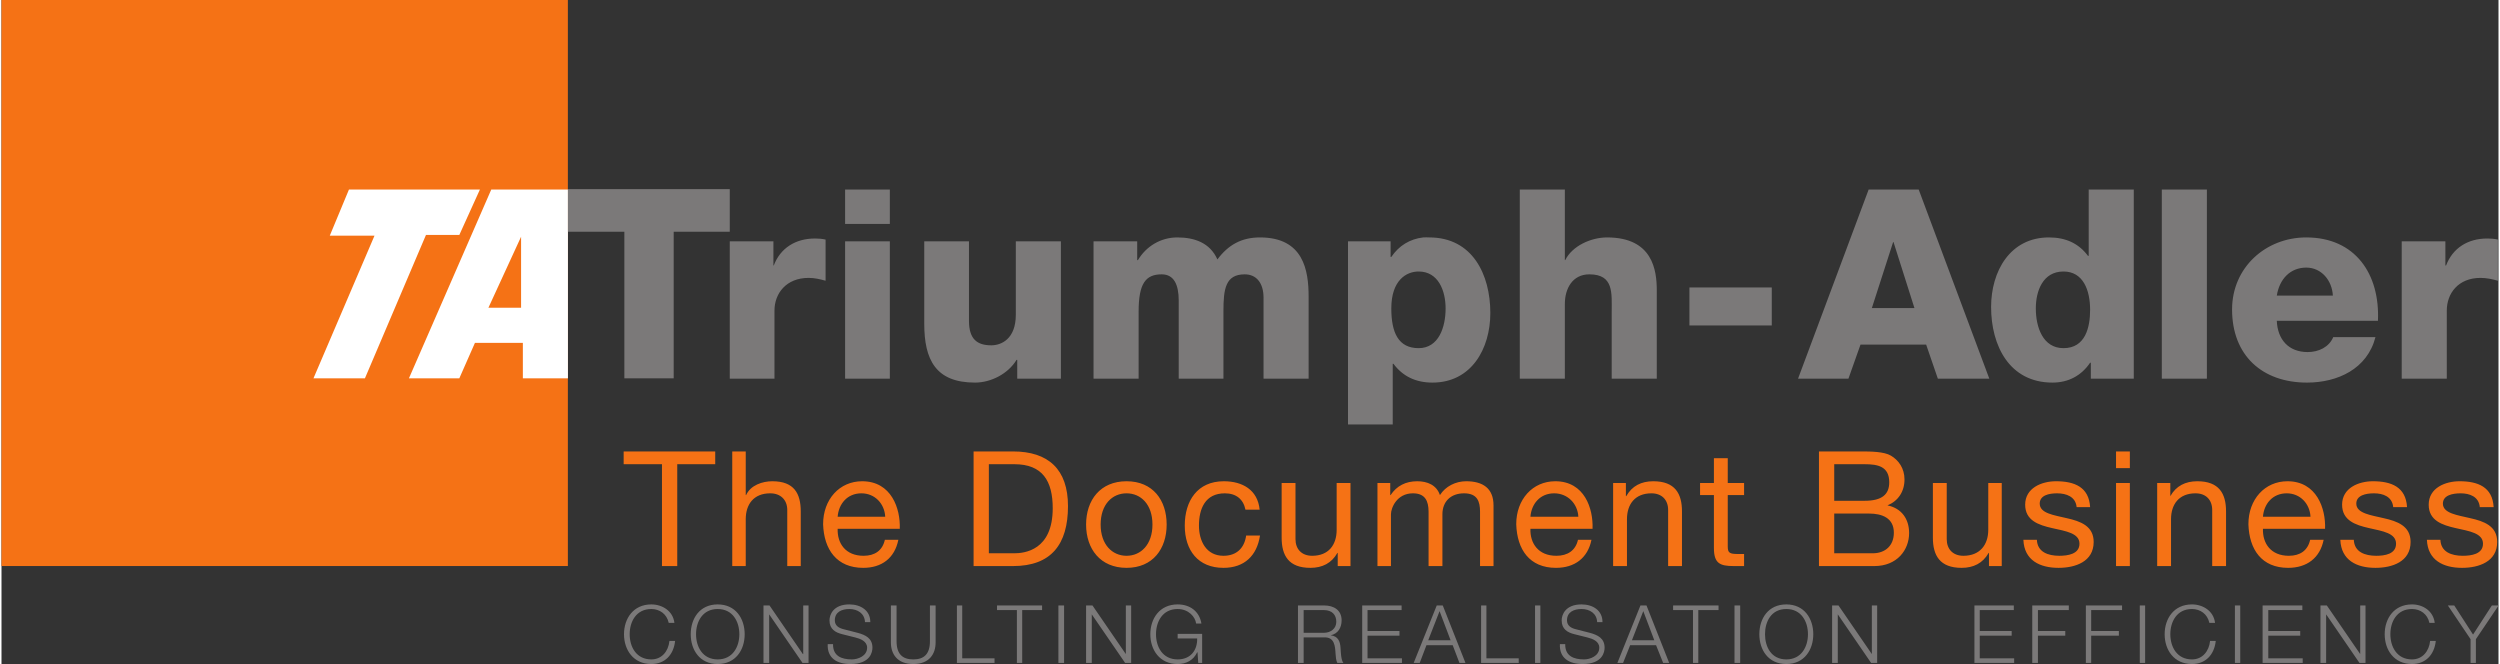
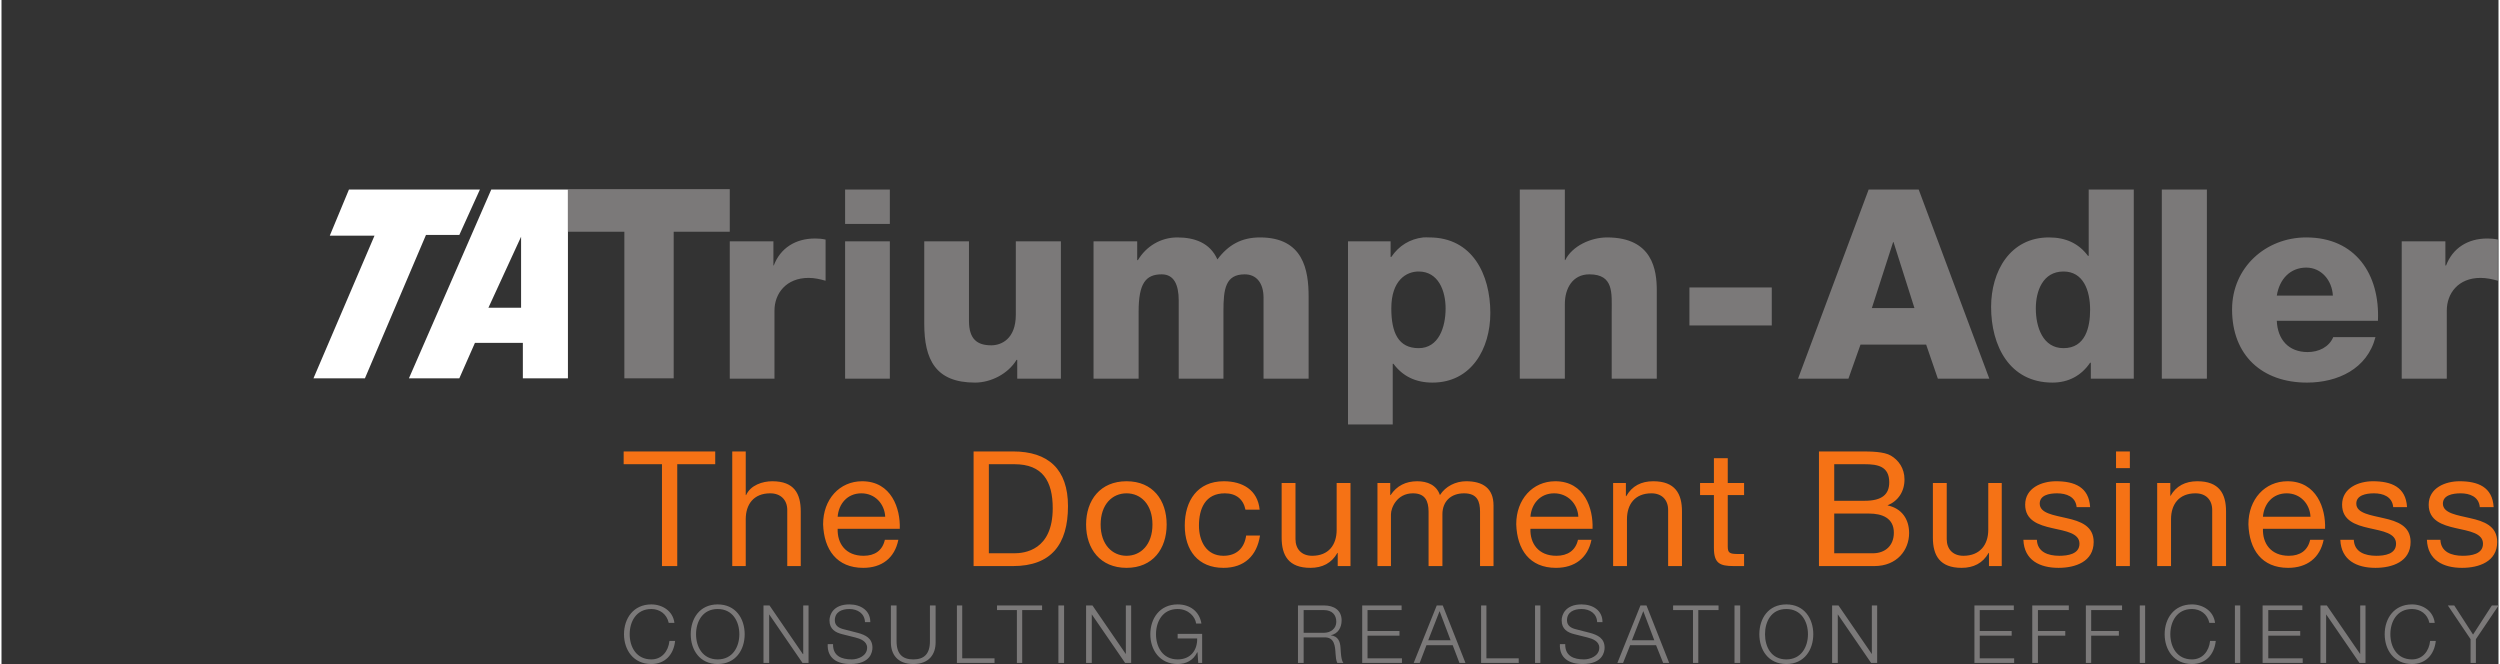
<svg xmlns="http://www.w3.org/2000/svg" version="1.0" width="1024" height="272" viewBox="0 0 219.865 58.472" id="svg2594">
  <rect x="0" y="0" width="219.865" height="58.472" fill="#333333" stroke="none" />
  <defs id="defs2596" />
  <g transform="translate(312.79,-203.126)" id="layer1">
    <path d="M 54.781,39.75 L 54.781,40.875 L 58.156,40.875 L 58.156,49.844 L 59.5,49.844 L 59.5,40.875 L 62.844,40.875 L 62.844,39.75 L 54.781,39.75 z M 64.344,39.75 L 64.344,49.844 L 65.531,49.844 L 65.531,45.719 C 65.531,44.406 66.232,43.438 67.688,43.438 C 68.605,43.438 69.188,44.016 69.188,44.906 L 69.188,49.844 L 70.375,49.844 L 70.375,45.031 C 70.375,43.462 69.796,42.375 67.875,42.375 C 67,42.375 65.959,42.719 65.562,43.594 L 65.531,43.594 L 65.531,39.75 L 64.344,39.75 z M 85.594,39.75 L 85.594,49.844 L 89.062,49.844 C 92.424,49.844 93.906,47.94 93.906,44.562 C 93.906,41.315 92.169,39.75 89.062,39.75 L 85.594,39.75 z M 160.031,39.75 L 160.031,49.844 L 164.906,49.844 C 166.912,49.844 167.969,48.421 167.969,46.938 C 167.969,45.695 167.305,44.754 166.062,44.5 C 166.995,44.119 167.562,43.293 167.562,42.219 C 167.562,41.23 167.039,40.521 166.375,40.125 C 165.768,39.758 164.577,39.75 163.688,39.75 L 160.031,39.75 z M 186.188,39.75 L 186.188,41.219 L 187.406,41.219 L 187.406,39.75 L 186.188,39.75 z M 150.781,40.344 L 150.781,42.531 L 149.562,42.531 L 149.562,43.594 L 150.781,43.594 L 150.781,48.25 C 150.781,49.593 151.289,49.844 152.531,49.844 L 153.438,49.844 L 153.438,48.781 L 152.906,48.781 C 152.157,48.781 152,48.676 152,48.125 L 152,43.594 L 153.438,43.594 L 153.438,42.531 L 152,42.531 L 152,40.344 L 150.781,40.344 z M 86.938,40.875 L 89.188,40.875 C 91.659,40.875 92.562,42.349 92.562,44.75 C 92.562,48.465 90.074,48.719 89.156,48.719 L 86.938,48.719 L 86.938,40.875 z M 161.375,40.875 L 164.062,40.875 C 165.221,40.875 166.219,41.07 166.219,42.469 C 166.219,43.528 165.588,44.094 164.062,44.094 L 161.375,44.094 L 161.375,40.875 z M 75.781,42.375 C 73.789,42.375 72.344,43.968 72.344,46.156 C 72.414,48.388 73.545,50 75.875,50 C 77.514,50 78.645,49.141 78.969,47.531 L 77.781,47.531 C 77.57,48.477 76.895,48.938 75.906,48.938 C 74.31,48.938 73.582,47.834 73.625,46.562 L 79.094,46.562 C 79.164,44.796 78.366,42.375 75.781,42.375 z M 99.062,42.375 C 96.746,42.375 95.5,44.041 95.5,46.188 C 95.5,48.321 96.746,50 99.062,50 C 101.38,50 102.594,48.321 102.594,46.188 C 102.594,44.041 101.38,42.375 99.062,42.375 z M 107.625,42.375 C 105.309,42.375 104.188,44.092 104.188,46.281 C 104.188,48.458 105.362,50 107.594,50 C 109.43,50 110.545,48.936 110.812,47.156 L 109.594,47.156 C 109.439,48.259 108.752,48.938 107.594,48.938 C 106.069,48.938 105.438,47.624 105.438,46.281 C 105.438,44.799 105.983,43.438 107.719,43.438 C 108.709,43.438 109.347,43.957 109.531,44.875 L 110.781,44.875 C 110.611,43.139 109.278,42.375 107.625,42.375 z M 124.656,42.375 C 123.654,42.375 122.85,42.775 122.312,43.594 L 122.281,43.594 L 122.281,42.531 L 121.156,42.531 L 121.156,49.844 L 122.344,49.844 L 122.344,45.281 C 122.344,44.731 122.855,43.438 124.281,43.438 C 125.355,43.438 125.656,44.116 125.656,45.062 L 125.656,49.844 L 126.875,49.844 L 126.875,45.281 C 126.875,44.151 127.623,43.438 128.781,43.438 C 129.954,43.438 130.188,44.159 130.188,45.062 L 130.188,49.844 L 131.375,49.844 L 131.375,44.5 C 131.375,42.989 130.424,42.375 128.969,42.375 C 128.036,42.375 127.15,42.818 126.656,43.594 C 126.359,42.704 125.546,42.375 124.656,42.375 z M 136.812,42.375 C 134.82,42.375 133.375,43.968 133.375,46.156 C 133.445,48.388 134.544,50 136.875,50 C 138.514,50 139.676,49.141 140,47.531 L 138.812,47.531 C 138.6,48.477 137.896,48.938 136.906,48.938 C 135.31,48.938 134.583,47.834 134.625,46.562 L 140.094,46.562 C 140.165,44.796 139.398,42.375 136.812,42.375 z M 145.438,42.375 C 144.393,42.375 143.571,42.784 143.062,43.688 L 143.031,43.688 L 143.031,42.531 L 141.906,42.531 L 141.906,49.844 L 143.125,49.844 L 143.125,45.719 C 143.125,44.406 143.826,43.438 145.281,43.438 C 146.199,43.438 146.75,44.016 146.75,44.906 L 146.75,49.844 L 147.969,49.844 L 147.969,45.031 C 147.969,43.462 147.359,42.375 145.438,42.375 z M 180.906,42.375 C 179.634,42.375 178.188,42.969 178.188,44.438 C 178.188,45.836 179.376,46.231 180.562,46.5 C 181.764,46.769 182.969,46.942 182.969,47.875 C 182.969,48.794 181.936,48.938 181.188,48.938 C 180.199,48.938 179.261,48.605 179.219,47.531 L 178.031,47.531 C 178.101,49.34 179.486,50 181.125,50 C 182.609,50 184.219,49.456 184.219,47.719 C 184.219,46.306 183.045,45.894 181.844,45.625 C 180.727,45.358 179.469,45.206 179.469,44.344 C 179.469,43.61 180.28,43.438 181,43.438 C 181.792,43.438 182.635,43.724 182.719,44.656 L 183.906,44.656 C 183.808,42.876 182.516,42.375 180.906,42.375 z M 193.344,42.375 C 192.299,42.375 191.476,42.784 190.969,43.688 L 190.969,42.531 L 189.812,42.531 L 189.812,49.844 L 191.031,49.844 L 191.031,45.719 C 191.031,44.406 191.732,43.438 193.188,43.438 C 194.106,43.438 194.656,44.016 194.656,44.906 L 194.656,49.844 L 195.875,49.844 L 195.875,45.031 C 195.875,43.462 195.265,42.375 193.344,42.375 z M 201.281,42.375 C 199.289,42.375 197.844,43.968 197.844,46.156 C 197.914,48.388 199.012,50 201.344,50 C 202.982,50 204.145,49.141 204.469,47.531 L 203.281,47.531 C 203.07,48.477 202.395,48.938 201.406,48.938 C 199.809,48.938 199.081,47.834 199.125,46.562 L 204.594,46.562 C 204.665,44.796 203.866,42.375 201.281,42.375 z M 208.812,42.375 C 207.54,42.375 206.094,42.969 206.094,44.438 C 206.094,45.836 207.282,46.231 208.469,46.5 C 209.669,46.769 210.844,46.942 210.844,47.875 C 210.844,48.794 209.844,48.938 209.094,48.938 C 208.105,48.938 207.169,48.605 207.125,47.531 L 205.938,47.531 C 206.009,49.34 207.393,50 209.031,50 C 210.515,50 212.125,49.456 212.125,47.719 C 212.125,46.306 210.951,45.894 209.75,45.625 C 208.634,45.358 207.344,45.206 207.344,44.344 C 207.344,43.61 208.185,43.438 208.906,43.438 C 209.697,43.438 210.508,43.724 210.594,44.656 L 211.812,44.656 C 211.714,42.876 210.423,42.375 208.812,42.375 z M 216.438,42.375 C 215.166,42.375 213.719,42.969 213.719,44.438 C 213.719,45.836 214.907,46.231 216.094,46.5 C 217.295,46.769 218.5,46.942 218.5,47.875 C 218.5,48.794 217.466,48.938 216.719,48.938 C 215.73,48.938 214.791,48.605 214.75,47.531 L 213.562,47.531 C 213.634,49.34 215.019,50 216.656,50 C 218.139,50 219.75,49.456 219.75,47.719 C 219.75,46.306 218.575,45.894 217.375,45.625 C 216.259,45.358 214.969,45.206 214.969,44.344 C 214.969,43.61 215.811,43.438 216.531,43.438 C 217.322,43.438 218.135,43.724 218.219,44.656 L 219.438,44.656 C 219.34,42.876 218.049,42.375 216.438,42.375 z M 112.719,42.531 L 112.719,47.344 C 112.719,48.911 113.33,50 115.25,50 C 116.295,50 117.116,49.591 117.625,48.688 L 117.656,48.688 L 117.656,49.844 L 118.781,49.844 L 118.781,42.531 L 117.562,42.531 L 117.562,46.656 C 117.562,47.969 116.861,48.938 115.406,48.938 C 114.487,48.938 113.938,48.359 113.938,47.469 L 113.938,42.531 L 112.719,42.531 z M 170.062,42.531 L 170.062,47.344 C 170.062,48.911 170.673,50 172.594,50 C 173.639,50 174.46,49.591 174.969,48.688 L 175,48.688 L 175,49.844 L 176.125,49.844 L 176.125,42.531 L 174.938,42.531 L 174.938,46.656 C 174.938,47.969 174.205,48.938 172.75,48.938 C 171.83,48.938 171.281,48.359 171.281,47.469 L 171.281,42.531 L 170.062,42.531 z M 186.188,42.531 L 186.188,49.844 L 187.406,49.844 L 187.406,42.531 L 186.188,42.531 z M 75.719,43.438 C 76.905,43.438 77.756,44.355 77.812,45.5 L 73.625,45.5 C 73.71,44.384 74.461,43.438 75.719,43.438 z M 99.062,43.438 C 100.32,43.438 101.344,44.409 101.344,46.188 C 101.344,47.954 100.32,48.938 99.062,48.938 C 97.806,48.938 96.781,47.954 96.781,46.188 C 96.781,44.409 97.806,43.438 99.062,43.438 z M 136.719,43.438 C 137.905,43.438 138.787,44.355 138.844,45.5 L 134.625,45.5 C 134.709,44.384 135.46,43.438 136.719,43.438 z M 201.219,43.438 C 202.405,43.438 203.255,44.355 203.312,45.5 L 199.125,45.5 C 199.209,44.384 199.961,43.438 201.219,43.438 z M 161.375,45.219 L 164.438,45.219 C 165.567,45.219 166.625,45.594 166.625,46.906 C 166.625,48.009 165.909,48.719 164.75,48.719 L 161.375,48.719 L 161.375,45.219 z" transform="translate(-312.79,203.126)" id="path2454" style="fill:#f57215;fill-opacity:1;fill-rule:nonzero;stroke:none" />
    <path d="M 57.219,53.219 C 55.63,53.219 54.813,54.467 54.812,55.844 C 54.812,57.221 55.63,58.469 57.219,58.469 C 58.399,58.469 59.179,57.674 59.312,56.438 L 58.812,56.438 C 58.721,57.335 58.151,58.062 57.219,58.062 C 55.884,58.062 55.312,56.946 55.312,55.844 C 55.312,54.742 55.884,53.625 57.219,53.625 C 57.954,53.625 58.58,54.067 58.75,54.844 L 59.25,54.844 C 59.123,53.785 58.172,53.219 57.219,53.219 z M 63.062,53.219 C 61.474,53.219 60.688,54.467 60.688,55.844 C 60.688,57.221 61.474,58.469 63.062,58.469 C 64.645,58.469 65.438,57.221 65.438,55.844 C 65.438,54.468 64.645,53.219 63.062,53.219 z M 74.656,53.219 C 73.236,53.219 72.906,54.131 72.906,54.625 C 72.906,55.409 73.439,55.696 74.031,55.844 L 75.156,56.125 C 75.623,56.239 76.219,56.46 76.219,57.031 C 76.219,57.766 75.405,58.062 74.875,58.062 C 73.957,58.062 73.198,57.756 73.219,56.719 L 72.75,56.719 C 72.692,57.947 73.556,58.469 74.75,58.469 C 76.536,58.469 76.688,57.377 76.688,57.031 C 76.688,56.205 76.089,55.909 75.375,55.719 L 74.156,55.406 C 73.746,55.307 73.375,55.098 73.375,54.625 C 73.375,53.876 74,53.625 74.656,53.625 C 75.37,53.625 76.004,54.011 76.031,54.781 L 76.5,54.781 C 76.507,53.75 75.651,53.219 74.656,53.219 z M 103.562,53.219 C 101.974,53.219 101.156,54.467 101.156,55.844 C 101.156,57.221 101.974,58.469 103.562,58.469 C 104.29,58.469 104.942,58.157 105.281,57.438 L 105.312,57.438 L 105.375,58.375 L 105.719,58.375 L 105.719,55.812 L 103.562,55.812 L 103.562,56.219 L 105.281,56.219 C 105.302,57.286 104.679,58.062 103.562,58.062 C 102.228,58.062 101.656,56.946 101.656,55.844 C 101.656,54.742 102.228,53.625 103.562,53.625 C 104.524,53.625 105.124,54.326 105.188,54.906 L 105.656,54.906 C 105.472,53.804 104.623,53.219 103.562,53.219 z M 139.125,53.219 C 137.705,53.219 137.375,54.131 137.375,54.625 C 137.375,55.409 137.907,55.696 138.5,55.844 L 139.625,56.125 C 140.091,56.239 140.688,56.46 140.688,57.031 C 140.688,57.766 139.874,58.062 139.344,58.062 C 138.425,58.062 137.668,57.756 137.688,56.719 L 137.219,56.719 C 137.162,57.947 138.026,58.469 139.219,58.469 C 141.006,58.469 141.156,57.377 141.156,57.031 C 141.156,56.205 140.557,55.909 139.844,55.719 L 138.625,55.406 C 138.216,55.307 137.844,55.098 137.844,54.625 C 137.844,53.876 138.47,53.625 139.125,53.625 C 139.84,53.625 140.471,54.011 140.5,54.781 L 140.969,54.781 C 140.977,53.75 140.12,53.219 139.125,53.219 z M 157.156,53.219 C 155.566,53.219 154.781,54.467 154.781,55.844 C 154.781,57.221 155.566,58.469 157.156,58.469 C 158.738,58.469 159.531,57.221 159.531,55.844 C 159.531,54.468 158.738,53.219 157.156,53.219 z M 192.875,53.219 C 191.285,53.219 190.469,54.467 190.469,55.844 C 190.469,57.221 191.285,58.469 192.875,58.469 C 194.054,58.469 194.835,57.674 194.969,56.438 L 194.469,56.438 C 194.376,57.335 193.806,58.062 192.875,58.062 C 191.54,58.062 190.969,56.946 190.969,55.844 C 190.969,54.742 191.54,53.625 192.875,53.625 C 193.609,53.625 194.236,54.067 194.406,54.844 L 194.906,54.844 C 194.779,53.785 193.827,53.219 192.875,53.219 z M 212.25,53.219 C 210.66,53.219 209.844,54.467 209.844,55.844 C 209.844,57.221 210.66,58.469 212.25,58.469 C 213.429,58.469 214.21,57.674 214.344,56.438 L 213.844,56.438 C 213.751,57.335 213.181,58.062 212.25,58.062 C 210.915,58.062 210.344,56.946 210.344,55.844 C 210.344,54.742 210.915,53.625 212.25,53.625 C 212.984,53.625 213.613,54.067 213.781,54.844 L 214.25,54.844 C 214.123,53.785 213.202,53.219 212.25,53.219 z M 67.094,53.312 L 67.094,58.375 L 67.594,58.375 L 67.594,54.094 L 70.531,58.375 L 71.062,58.375 L 71.062,53.312 L 70.594,53.312 L 70.594,57.594 L 70.562,57.594 L 67.625,53.312 L 67.094,53.312 z M 78.312,53.312 L 78.312,56.562 C 78.312,57.601 78.882,58.469 80.281,58.469 C 81.686,58.469 82.25,57.601 82.25,56.562 L 82.25,53.312 L 81.75,53.312 L 81.75,56.438 C 81.756,57.611 81.214,58.062 80.281,58.062 C 79.356,58.062 78.806,57.611 78.812,56.438 L 78.812,53.312 L 78.312,53.312 z M 84.125,53.312 L 84.125,58.375 L 87.438,58.375 L 87.438,57.969 L 84.594,57.969 L 84.594,53.312 L 84.125,53.312 z M 87.656,53.312 L 87.656,53.719 L 89.406,53.719 L 89.406,58.375 L 89.875,58.375 L 89.875,53.719 L 91.625,53.719 L 91.625,53.312 L 87.656,53.312 z M 93.062,53.312 L 93.062,58.375 L 93.562,58.375 L 93.562,53.312 L 93.062,53.312 z M 95.5,53.312 L 95.5,58.375 L 96,58.375 L 96,54.094 L 98.938,58.375 L 99.469,58.375 L 99.469,53.312 L 99,53.312 L 99,57.594 L 96.062,53.312 L 95.5,53.312 z M 114.156,53.312 L 114.156,58.375 L 114.656,58.375 L 114.656,56.125 L 116.469,56.125 C 117.381,56.09 117.426,56.888 117.469,57.594 C 117.483,57.806 117.506,58.176 117.625,58.375 L 118.156,58.375 C 117.945,58.12 117.927,57.409 117.906,57.062 C 117.871,56.462 117.689,56.021 117.031,55.938 C 117.681,55.811 118,55.26 118,54.625 C 118,53.714 117.302,53.312 116.469,53.312 L 114.156,53.312 z M 119.812,53.312 L 119.812,58.375 L 123.312,58.375 L 123.312,57.969 L 120.281,57.969 L 120.281,55.969 L 123.094,55.969 L 123.094,55.562 L 120.281,55.562 L 120.281,53.719 L 123.281,53.719 L 123.281,53.312 L 119.812,53.312 z M 126.375,53.312 L 124.344,58.375 L 124.875,58.375 L 125.469,56.812 L 127.781,56.812 L 128.375,58.375 L 128.906,58.375 L 126.906,53.312 L 126.375,53.312 z M 130.281,53.312 L 130.281,58.375 L 133.594,58.375 L 133.594,57.969 L 130.75,57.969 L 130.75,53.312 L 130.281,53.312 z M 135.031,53.312 L 135.031,58.375 L 135.5,58.375 L 135.5,53.312 L 135.031,53.312 z M 144.312,53.312 L 142.281,58.375 L 142.781,58.375 L 143.406,56.812 L 145.688,56.812 L 146.312,58.375 L 146.844,58.375 L 144.844,53.312 L 144.312,53.312 z M 147.188,53.312 L 147.188,53.719 L 148.938,53.719 L 148.938,58.375 L 149.406,58.375 L 149.406,53.719 L 151.188,53.719 L 151.188,53.312 L 147.188,53.312 z M 152.594,53.312 L 152.594,58.375 L 153.094,58.375 L 153.094,53.312 L 152.594,53.312 z M 161.188,53.312 L 161.188,58.375 L 161.688,58.375 L 161.688,54.094 L 164.625,58.375 L 165.156,58.375 L 165.156,53.312 L 164.688,53.312 L 164.688,57.594 L 161.75,53.312 L 161.188,53.312 z M 173.719,53.312 L 173.719,58.375 L 177.219,58.375 L 177.219,57.969 L 174.188,57.969 L 174.188,55.969 L 177,55.969 L 177,55.562 L 174.188,55.562 L 174.188,53.719 L 177.188,53.719 L 177.188,53.312 L 173.719,53.312 z M 178.812,53.312 L 178.812,58.375 L 179.312,58.375 L 179.312,55.969 L 181.719,55.969 L 181.719,55.562 L 179.312,55.562 L 179.312,53.719 L 182.031,53.719 L 182.031,53.312 L 178.812,53.312 z M 183.531,53.312 L 183.531,58.375 L 184,58.375 L 184,55.969 L 186.438,55.969 L 186.438,55.562 L 184,55.562 L 184,53.719 L 186.719,53.719 L 186.719,53.312 L 183.531,53.312 z M 188.281,53.312 L 188.281,58.375 L 188.75,58.375 L 188.75,53.312 L 188.281,53.312 z M 196.656,53.312 L 196.656,58.375 L 197.125,58.375 L 197.125,53.312 L 196.656,53.312 z M 199.094,53.312 L 199.094,58.375 L 202.625,58.375 L 202.625,57.969 L 199.594,57.969 L 199.594,55.969 L 202.406,55.969 L 202.406,55.562 L 199.594,55.562 L 199.594,53.719 L 202.594,53.719 L 202.594,53.312 L 199.094,53.312 z M 204.188,53.312 L 204.188,58.375 L 204.688,58.375 L 204.688,54.094 L 207.625,58.375 L 208.156,58.375 L 208.156,53.312 L 207.688,53.312 L 207.688,57.594 L 204.75,53.312 L 204.188,53.312 z M 215.406,53.312 L 217.406,56.281 L 217.406,58.375 L 217.875,58.375 L 217.875,56.281 L 219.875,53.312 L 219.281,53.312 L 217.625,55.875 L 215.969,53.312 L 215.406,53.312 z M 63.062,53.625 C 64.39,53.625 64.969,54.742 64.969,55.844 C 64.969,56.946 64.39,58.062 63.062,58.062 C 61.727,58.062 61.156,56.946 61.156,55.844 C 61.156,54.742 61.727,53.625 63.062,53.625 z M 157.156,53.625 C 158.485,53.625 159.062,54.742 159.062,55.844 C 159.062,56.946 158.485,58.062 157.156,58.062 C 155.821,58.062 155.281,56.946 155.281,55.844 C 155.281,54.742 155.821,53.625 157.156,53.625 z M 114.656,53.719 L 116.438,53.719 C 117.157,53.719 117.531,54.136 117.531,54.75 C 117.531,55.365 117.022,55.719 116.438,55.719 L 114.656,55.719 L 114.656,53.719 z M 126.625,53.812 L 127.594,56.375 L 125.625,56.375 L 126.625,53.812 z M 144.562,53.812 L 145.531,56.375 L 143.562,56.375 L 144.562,53.812 z" transform="translate(-312.79,203.126)" id="path2492" style="fill:#7b7979;fill-opacity:1;fill-rule:nonzero;stroke:none" />
-     <path d="M -312.79,203.126 L -262.921,203.126 L -262.921,252.966 L -312.79,252.966 L -312.79,203.126 z" id="path2554" style="fill:#f57215;fill-opacity:1;fill-rule:nonzero;stroke:none" />
    <path d="M 30.594,16.688 L 28.906,20.75 L 32.844,20.75 L 27.469,33.312 L 32,33.312 L 37.375,20.688 L 40.312,20.688 L 42.125,16.688 L 30.594,16.688 z M 43.125,16.688 L 35.875,33.312 L 40.312,33.312 L 41.688,30.188 L 45.906,30.188 L 45.906,33.312 L 49.875,33.312 L 49.875,16.688 L 43.125,16.688 z M 45.75,20.844 L 45.75,27.094 L 42.875,27.094 L 45.75,20.844 z" transform="translate(-312.79,203.126)" id="path2556" style="fill:#ffffff;fill-opacity:1;fill-rule:evenodd;stroke:none" />
    <path d="M 49.875,16.656 L 49.875,20.406 L 54.844,20.406 L 54.844,33.312 L 59.188,33.312 L 59.188,20.406 L 64.125,20.406 L 64.125,16.656 L 49.875,16.656 z M 74.281,16.688 L 74.281,19.719 L 78.219,19.719 L 78.219,16.688 L 74.281,16.688 z M 133.688,16.688 L 133.688,33.344 L 137.656,33.344 L 137.656,26.75 C 137.656,25.422 138.321,24.156 139.812,24.156 C 141.979,24.156 141.781,25.815 141.781,27.469 L 141.781,33.344 L 145.75,33.344 L 145.75,25.562 C 145.75,23.815 145.405,20.906 141.375,20.906 C 139.93,20.906 138.294,21.671 137.688,22.906 L 137.656,22.906 L 137.656,16.688 L 133.688,16.688 z M 164.406,16.688 L 158.188,33.344 L 162.625,33.344 L 163.688,30.344 L 169.469,30.344 L 170.5,33.344 L 175.031,33.344 L 168.812,16.688 L 164.406,16.688 z M 183.781,16.688 L 183.781,22.531 L 183.719,22.531 C 182.903,21.436 181.773,20.906 180.281,20.906 C 176.857,20.906 175.188,23.887 175.188,27.031 C 175.188,30.433 176.796,33.688 180.594,33.688 C 181.991,33.688 183.136,33.079 183.906,31.938 L 183.969,31.938 L 183.969,33.344 L 187.75,33.344 L 187.75,16.688 L 183.781,16.688 z M 190.219,16.688 L 190.219,33.344 L 194.188,33.344 L 194.188,16.688 L 190.219,16.688 z M 103.531,20.906 C 102.064,20.906 100.784,21.695 100.062,22.906 L 100,22.906 L 100,21.25 L 96.156,21.25 L 96.156,33.344 L 100.125,33.344 L 100.125,27.438 C 100.125,24.968 100.736,24.156 102.156,24.156 C 103.229,24.156 103.656,25.047 103.656,26.469 L 103.656,33.344 L 107.594,33.344 L 107.594,27.406 C 107.594,25.45 107.767,24.156 109.469,24.156 C 110.494,24.156 111.125,24.914 111.125,26.219 L 111.125,33.344 L 115.094,33.344 L 115.094,26.125 C 115.094,23.819 114.656,20.906 110.812,20.906 C 109.183,20.906 108.017,21.563 107.062,22.844 C 106.41,21.376 105.045,20.906 103.531,20.906 z M 125.188,20.906 C 124.018,21.038 123.048,21.626 122.375,22.625 L 122.312,22.625 L 122.312,21.25 L 118.562,21.25 L 118.562,37.375 L 122.5,37.375 L 122.5,32.031 L 122.562,32.031 C 123.377,33.126 124.509,33.688 126,33.688 C 129.425,33.688 131.094,30.708 131.094,27.562 C 131.094,24.161 129.515,20.906 125.719,20.906 C 125.544,20.906 125.355,20.887 125.188,20.906 z M 202.938,20.906 C 199.373,20.906 196.406,23.546 196.406,27.25 C 196.406,31.302 199.062,33.688 203,33.688 C 205.701,33.688 208.309,32.483 209.031,29.688 L 205.312,29.688 C 204.94,30.573 204.018,31 203.062,31 C 201.386,31 200.414,29.904 200.344,28.25 L 209.25,28.25 C 209.436,24.15 207.27,20.906 202.938,20.906 z M 71.625,21 C 69.925,21 68.581,21.837 68,23.375 L 67.969,23.375 L 67.969,21.25 L 64.125,21.25 L 64.125,33.344 L 68.062,33.344 L 68.062,27.344 C 68.062,25.83 69.106,24.469 71.062,24.469 C 71.599,24.469 72.05,24.579 72.562,24.719 L 72.562,21.094 C 72.26,21.024 71.928,21 71.625,21 z M 218.875,21 C 217.175,21 215.833,21.837 215.25,23.375 L 215.188,23.375 L 215.188,21.25 L 211.344,21.25 L 211.344,33.344 L 215.312,33.344 L 215.312,27.344 C 215.312,25.83 216.325,24.469 218.281,24.469 C 218.817,24.469 219.301,24.579 219.812,24.719 L 219.812,21.094 C 219.51,21.024 219.177,21 218.875,21 z M 74.281,21.25 L 74.281,33.344 L 78.219,33.344 L 78.219,21.25 L 74.281,21.25 z M 81.25,21.25 L 81.25,28.5 C 81.25,31.669 82.248,33.688 85.719,33.688 C 87.116,33.688 88.63,32.921 89.375,31.688 L 89.438,31.688 L 89.438,33.344 L 93.281,33.344 L 93.281,21.25 L 89.312,21.25 L 89.312,27.719 C 89.312,29.861 88.019,30.406 87.156,30.406 C 85.899,30.406 85.187,29.857 85.188,28.25 L 85.188,21.25 L 81.25,21.25 z M 166.562,21.312 L 166.594,21.312 L 168.438,27.125 L 164.688,27.125 L 166.562,21.312 z M 202.938,23.562 C 204.264,23.562 205.211,24.68 205.281,26.031 L 200.344,26.031 C 200.577,24.562 201.539,23.562 202.938,23.562 z M 124.781,23.906 C 126.528,23.906 127.156,25.619 127.156,27.156 C 127.156,28.81 126.55,30.656 124.781,30.656 C 122.987,30.656 122.375,29.276 122.375,27.156 C 122.375,24.664 123.71,23.906 124.781,23.906 z M 181.562,23.906 C 183.286,23.906 183.906,25.534 183.906,27.281 C 183.906,28.817 183.496,30.656 181.562,30.656 C 179.745,30.656 179.125,28.81 179.125,27.156 C 179.125,25.619 179.745,23.906 181.562,23.906 z M 148.625,25.312 L 148.625,28.656 L 155.875,28.656 L 155.875,25.312 L 148.625,25.312 z" transform="translate(-312.79,203.126)" id="path2560" style="fill:#7b7979;fill-opacity:1;fill-rule:nonzero;stroke:none" />
  </g>
</svg>